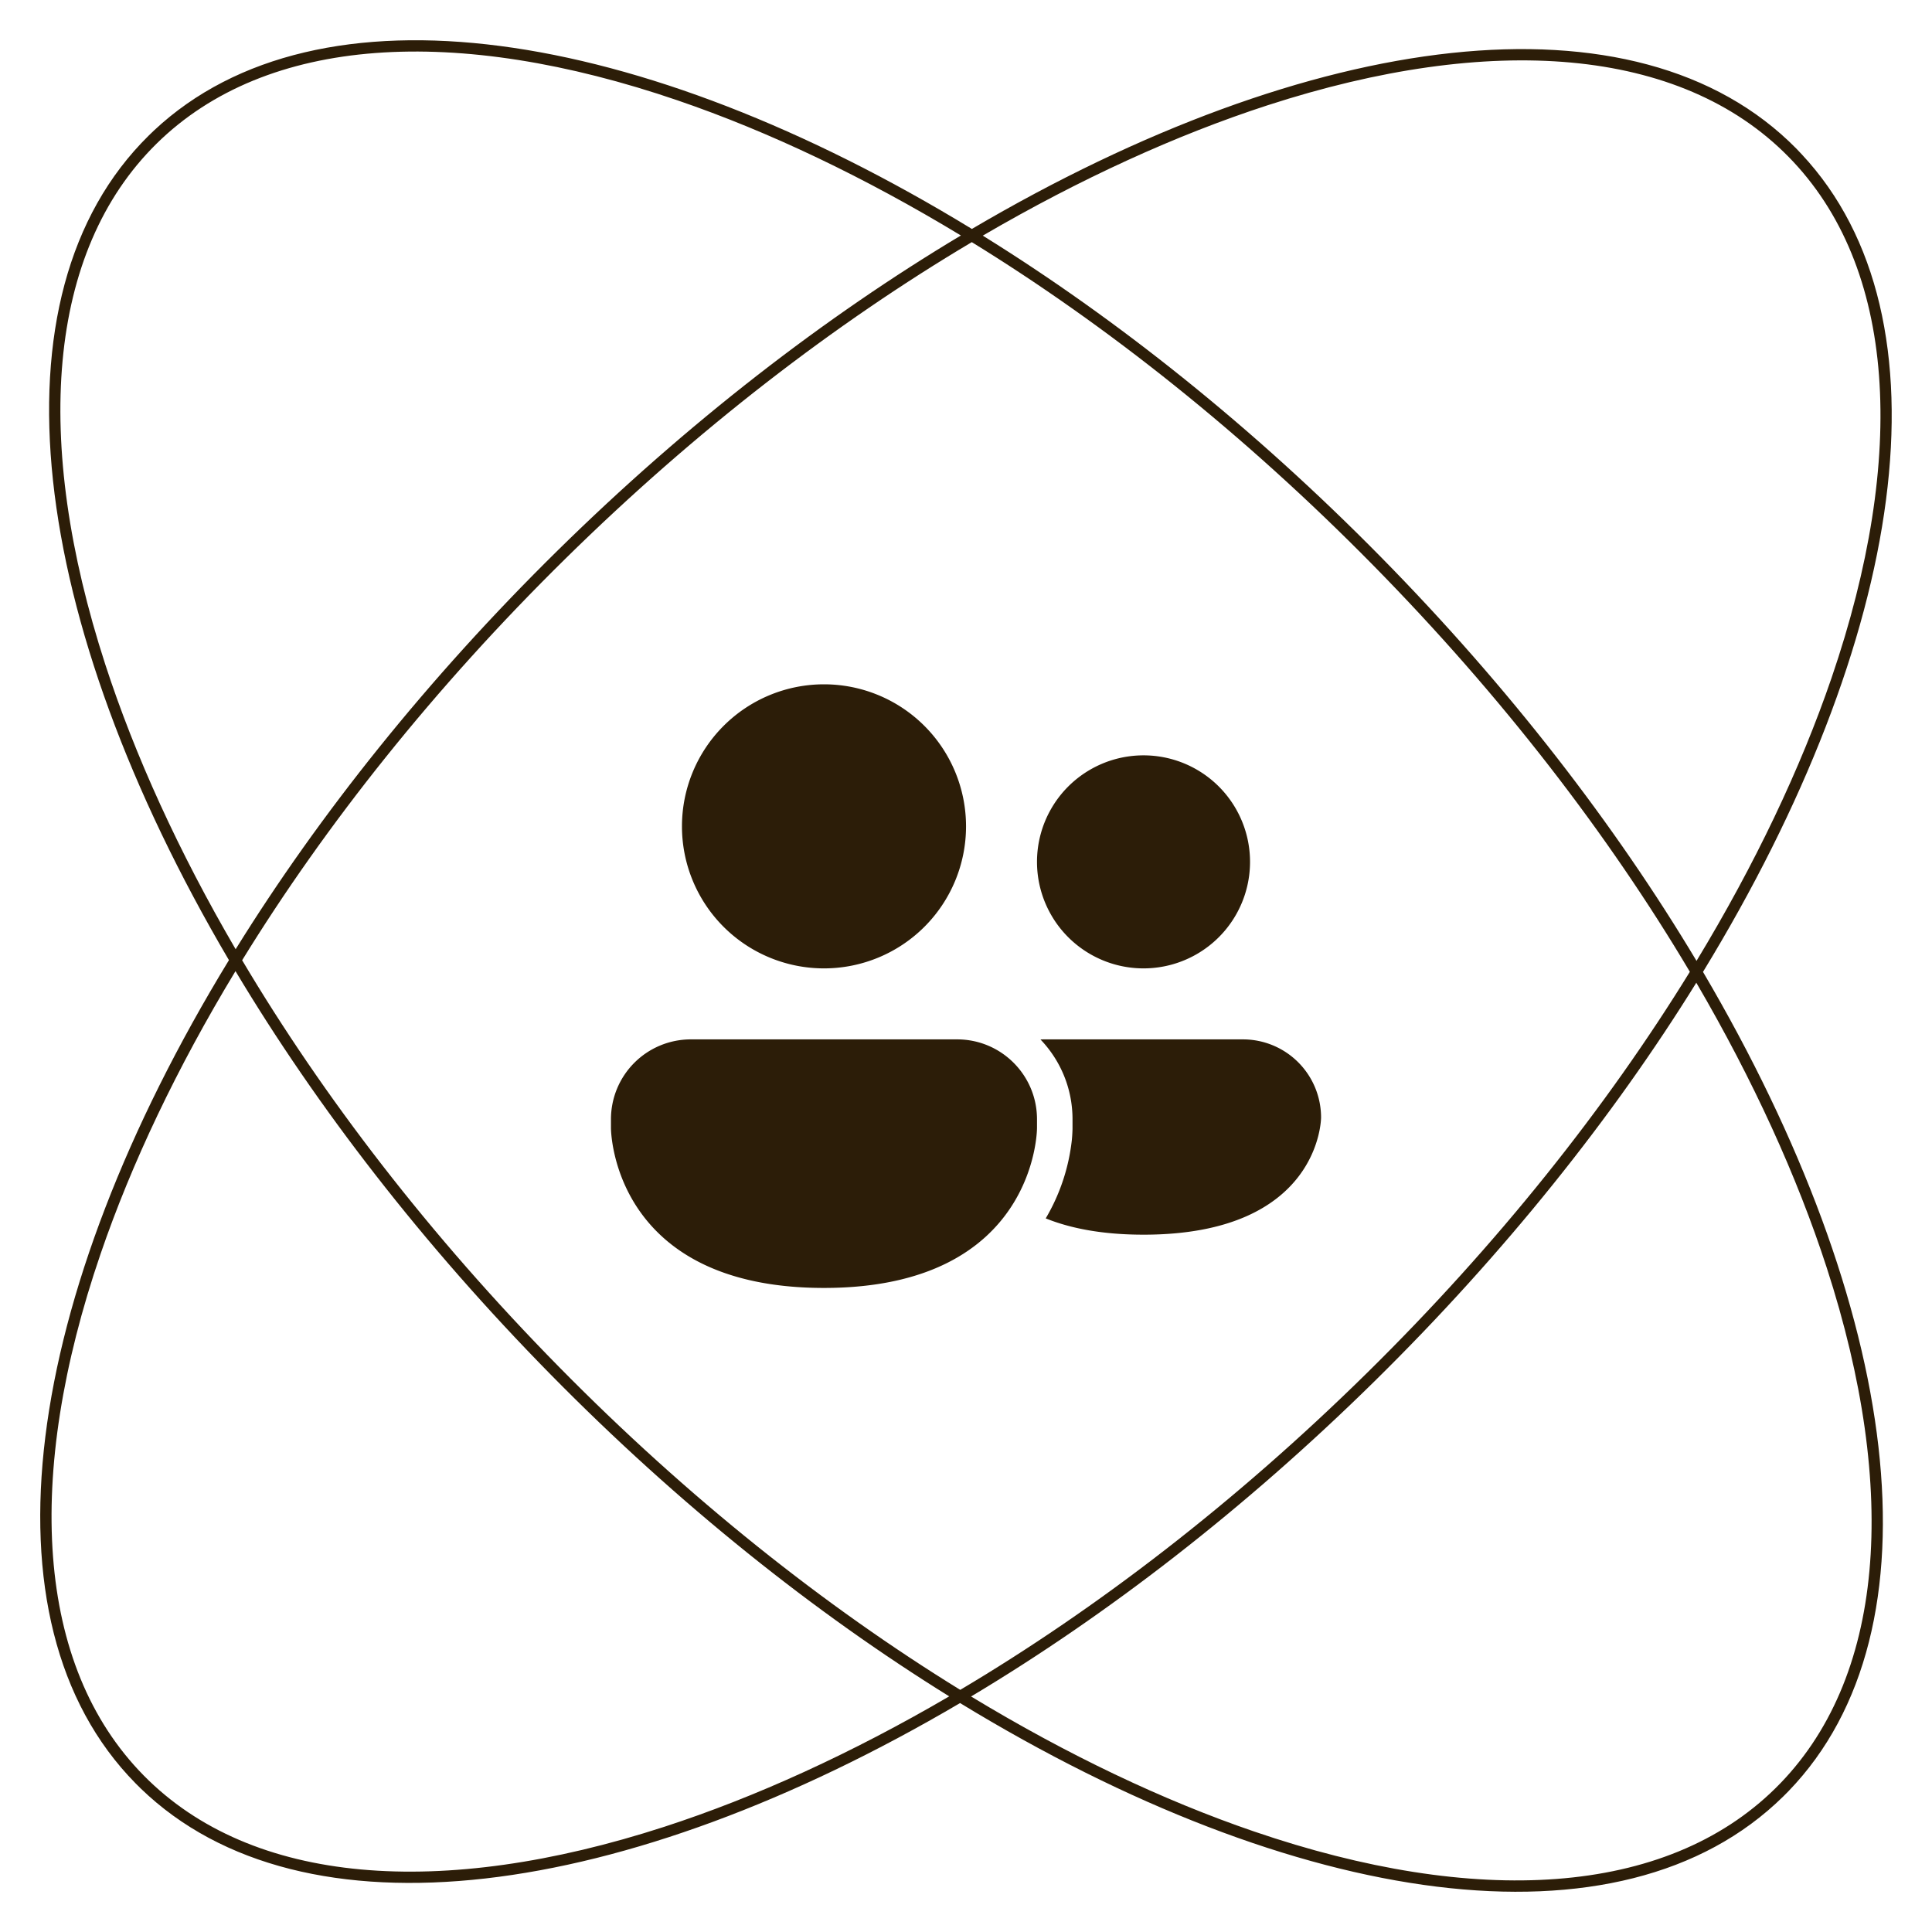
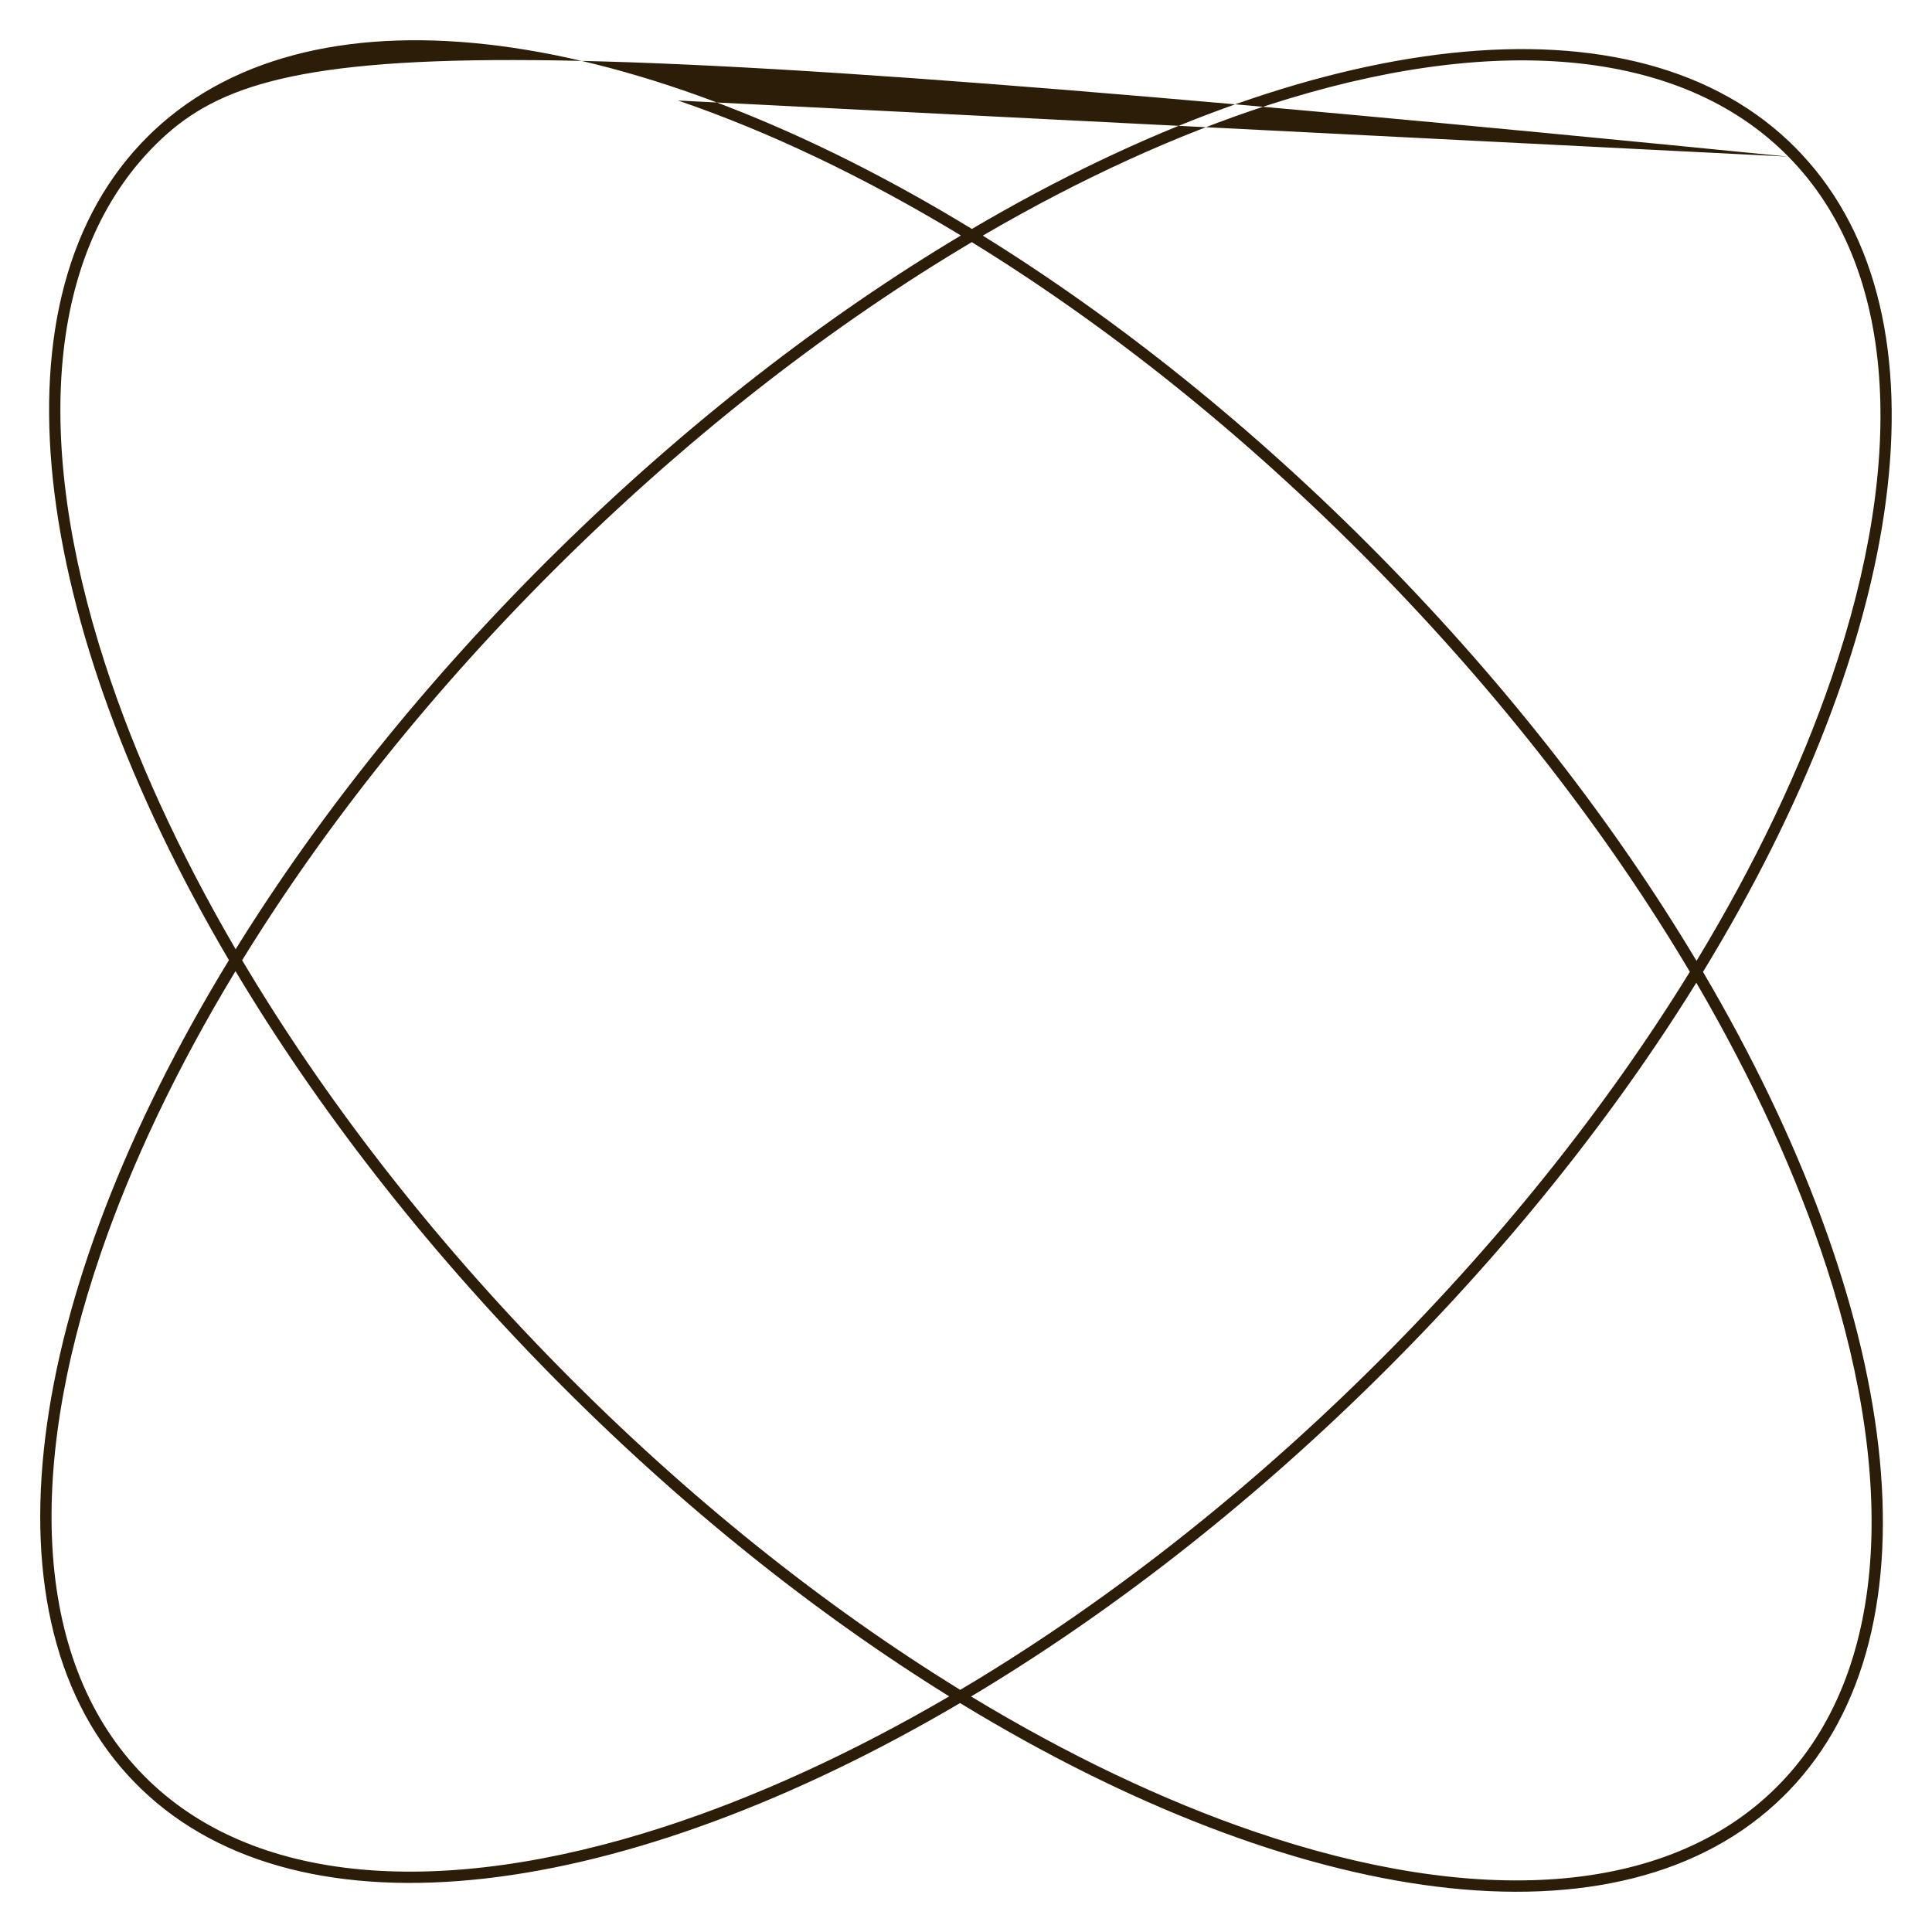
<svg xmlns="http://www.w3.org/2000/svg" width="60" height="60" fill="none">
-   <path fill="#2C1D08" fill-rule="evenodd" d="M4.787 4.048C9.889-.725 19.863.812 30.183 7.11 40.718.91 50.823-.43 55.79 4.618l.161.17c4.773 5.101 3.236 15.075-3.063 25.395 6.133 10.42 7.511 20.416 2.658 25.441l-.165.166c-5.048 4.969-15.13 3.468-25.565-2.9-10.42 6.132-20.416 7.51-25.441 2.657l-.166-.165C-.76 50.334.742 40.252 7.11 29.818.91 19.282-.43 9.177 4.619 4.21zM52.68 30.52c-2.588 4.176-5.952 8.4-9.99 12.374s-8.315 7.27-12.532 9.792c3 1.817 5.966 3.227 8.784 4.191 6.888 2.357 12.778 2.023 16.193-1.338 3.415-3.36 3.843-9.245 1.596-16.169-.919-2.833-2.281-5.82-4.05-8.85M7.313 30.16c-1.817 3-3.227 5.967-4.191 8.785C.765 45.83 1.099 51.72 4.46 55.136c3.36 3.415 9.245 3.843 16.17 1.597 2.832-.92 5.82-2.282 8.849-4.051-4.176-2.59-8.4-5.953-12.374-9.991s-7.27-8.315-9.792-12.532M30.18 7.52c-4.241 2.518-8.554 5.829-12.625 9.835s-7.45 8.266-10.035 12.466c2.517 4.24 5.828 8.553 9.835 12.624s8.266 7.45 12.466 10.035c4.24-2.517 8.553-5.828 12.624-9.834 4.071-4.007 7.45-8.266 10.035-12.466-2.517-4.241-5.828-8.553-9.835-12.625S34.38 10.105 30.18 7.52m25.36-2.655c-3.36-3.416-9.245-3.843-16.169-1.597-2.833.92-5.82 2.282-8.85 4.05 4.176 2.59 8.4 5.954 12.374 9.991 3.974 4.038 7.27 8.316 9.792 12.532 1.817-3 3.227-5.966 4.192-8.784C59.236 14.17 58.902 8.28 55.54 4.865M21.058 3.122C14.17.765 8.28 1.099 4.864 4.46 1.45 7.82 1.021 13.705 3.268 20.63c.92 2.832 2.282 5.82 4.05 8.849 2.59-4.176 5.954-8.4 9.991-12.374 4.038-3.974 8.316-7.27 12.532-9.792-3-1.817-5.966-3.227-8.784-4.191" clip-rule="evenodd" />
-   <path fill="#2C1D08" d="M25.59 30.074a4.41 4.41 0 1 0 0-8.822 4.41 4.41 0 0 0 0 8.822m9.923 0a3.308 3.308 0 1 0 0-6.616 3.308 3.308 0 0 0 0 6.616m-14.058 2.205a2.48 2.48 0 0 0-2.481 2.481v.276s0 4.962 6.615 4.962 6.616-4.962 6.616-4.962v-.276c0-1.37-1.11-2.481-2.48-2.481zm14.059 6.065c-1.292 0-2.28-.2-3.038-.506a6.1 6.1 0 0 0 .811-2.433 5 5 0 0 0 .02-.314l.001-.03v-.301c0-.962-.379-1.835-.995-2.478q.056-.003.113-.003h6.175a2.426 2.426 0 0 1 2.426 2.426s0 3.639-5.514 3.639" />
+   <path fill="#2C1D08" fill-rule="evenodd" d="M4.787 4.048C9.889-.725 19.863.812 30.183 7.11 40.718.91 50.823-.43 55.79 4.618l.161.17c4.773 5.101 3.236 15.075-3.063 25.395 6.133 10.42 7.511 20.416 2.658 25.441l-.165.166c-5.048 4.969-15.13 3.468-25.565-2.9-10.42 6.132-20.416 7.51-25.441 2.657l-.166-.165C-.76 50.334.742 40.252 7.11 29.818.91 19.282-.43 9.177 4.619 4.21zM52.68 30.52c-2.588 4.176-5.952 8.4-9.99 12.374s-8.315 7.27-12.532 9.792c3 1.817 5.966 3.227 8.784 4.191 6.888 2.357 12.778 2.023 16.193-1.338 3.415-3.36 3.843-9.245 1.596-16.169-.919-2.833-2.281-5.82-4.05-8.85M7.313 30.16c-1.817 3-3.227 5.967-4.191 8.785C.765 45.83 1.099 51.72 4.46 55.136c3.36 3.415 9.245 3.843 16.17 1.597 2.832-.92 5.82-2.282 8.849-4.051-4.176-2.59-8.4-5.953-12.374-9.991s-7.27-8.315-9.792-12.532M30.18 7.52c-4.241 2.518-8.554 5.829-12.625 9.835s-7.45 8.266-10.035 12.466c2.517 4.24 5.828 8.553 9.835 12.624s8.266 7.45 12.466 10.035c4.24-2.517 8.553-5.828 12.624-9.834 4.071-4.007 7.45-8.266 10.035-12.466-2.517-4.241-5.828-8.553-9.835-12.625S34.38 10.105 30.18 7.52m25.36-2.655c-3.36-3.416-9.245-3.843-16.169-1.597-2.833.92-5.82 2.282-8.85 4.05 4.176 2.59 8.4 5.954 12.374 9.991 3.974 4.038 7.27 8.316 9.792 12.532 1.817-3 3.227-5.966 4.192-8.784C59.236 14.17 58.902 8.28 55.54 4.865C14.17.765 8.28 1.099 4.864 4.46 1.45 7.82 1.021 13.705 3.268 20.63c.92 2.832 2.282 5.82 4.05 8.849 2.59-4.176 5.954-8.4 9.991-12.374 4.038-3.974 8.316-7.27 12.532-9.792-3-1.817-5.966-3.227-8.784-4.191" clip-rule="evenodd" />
</svg>